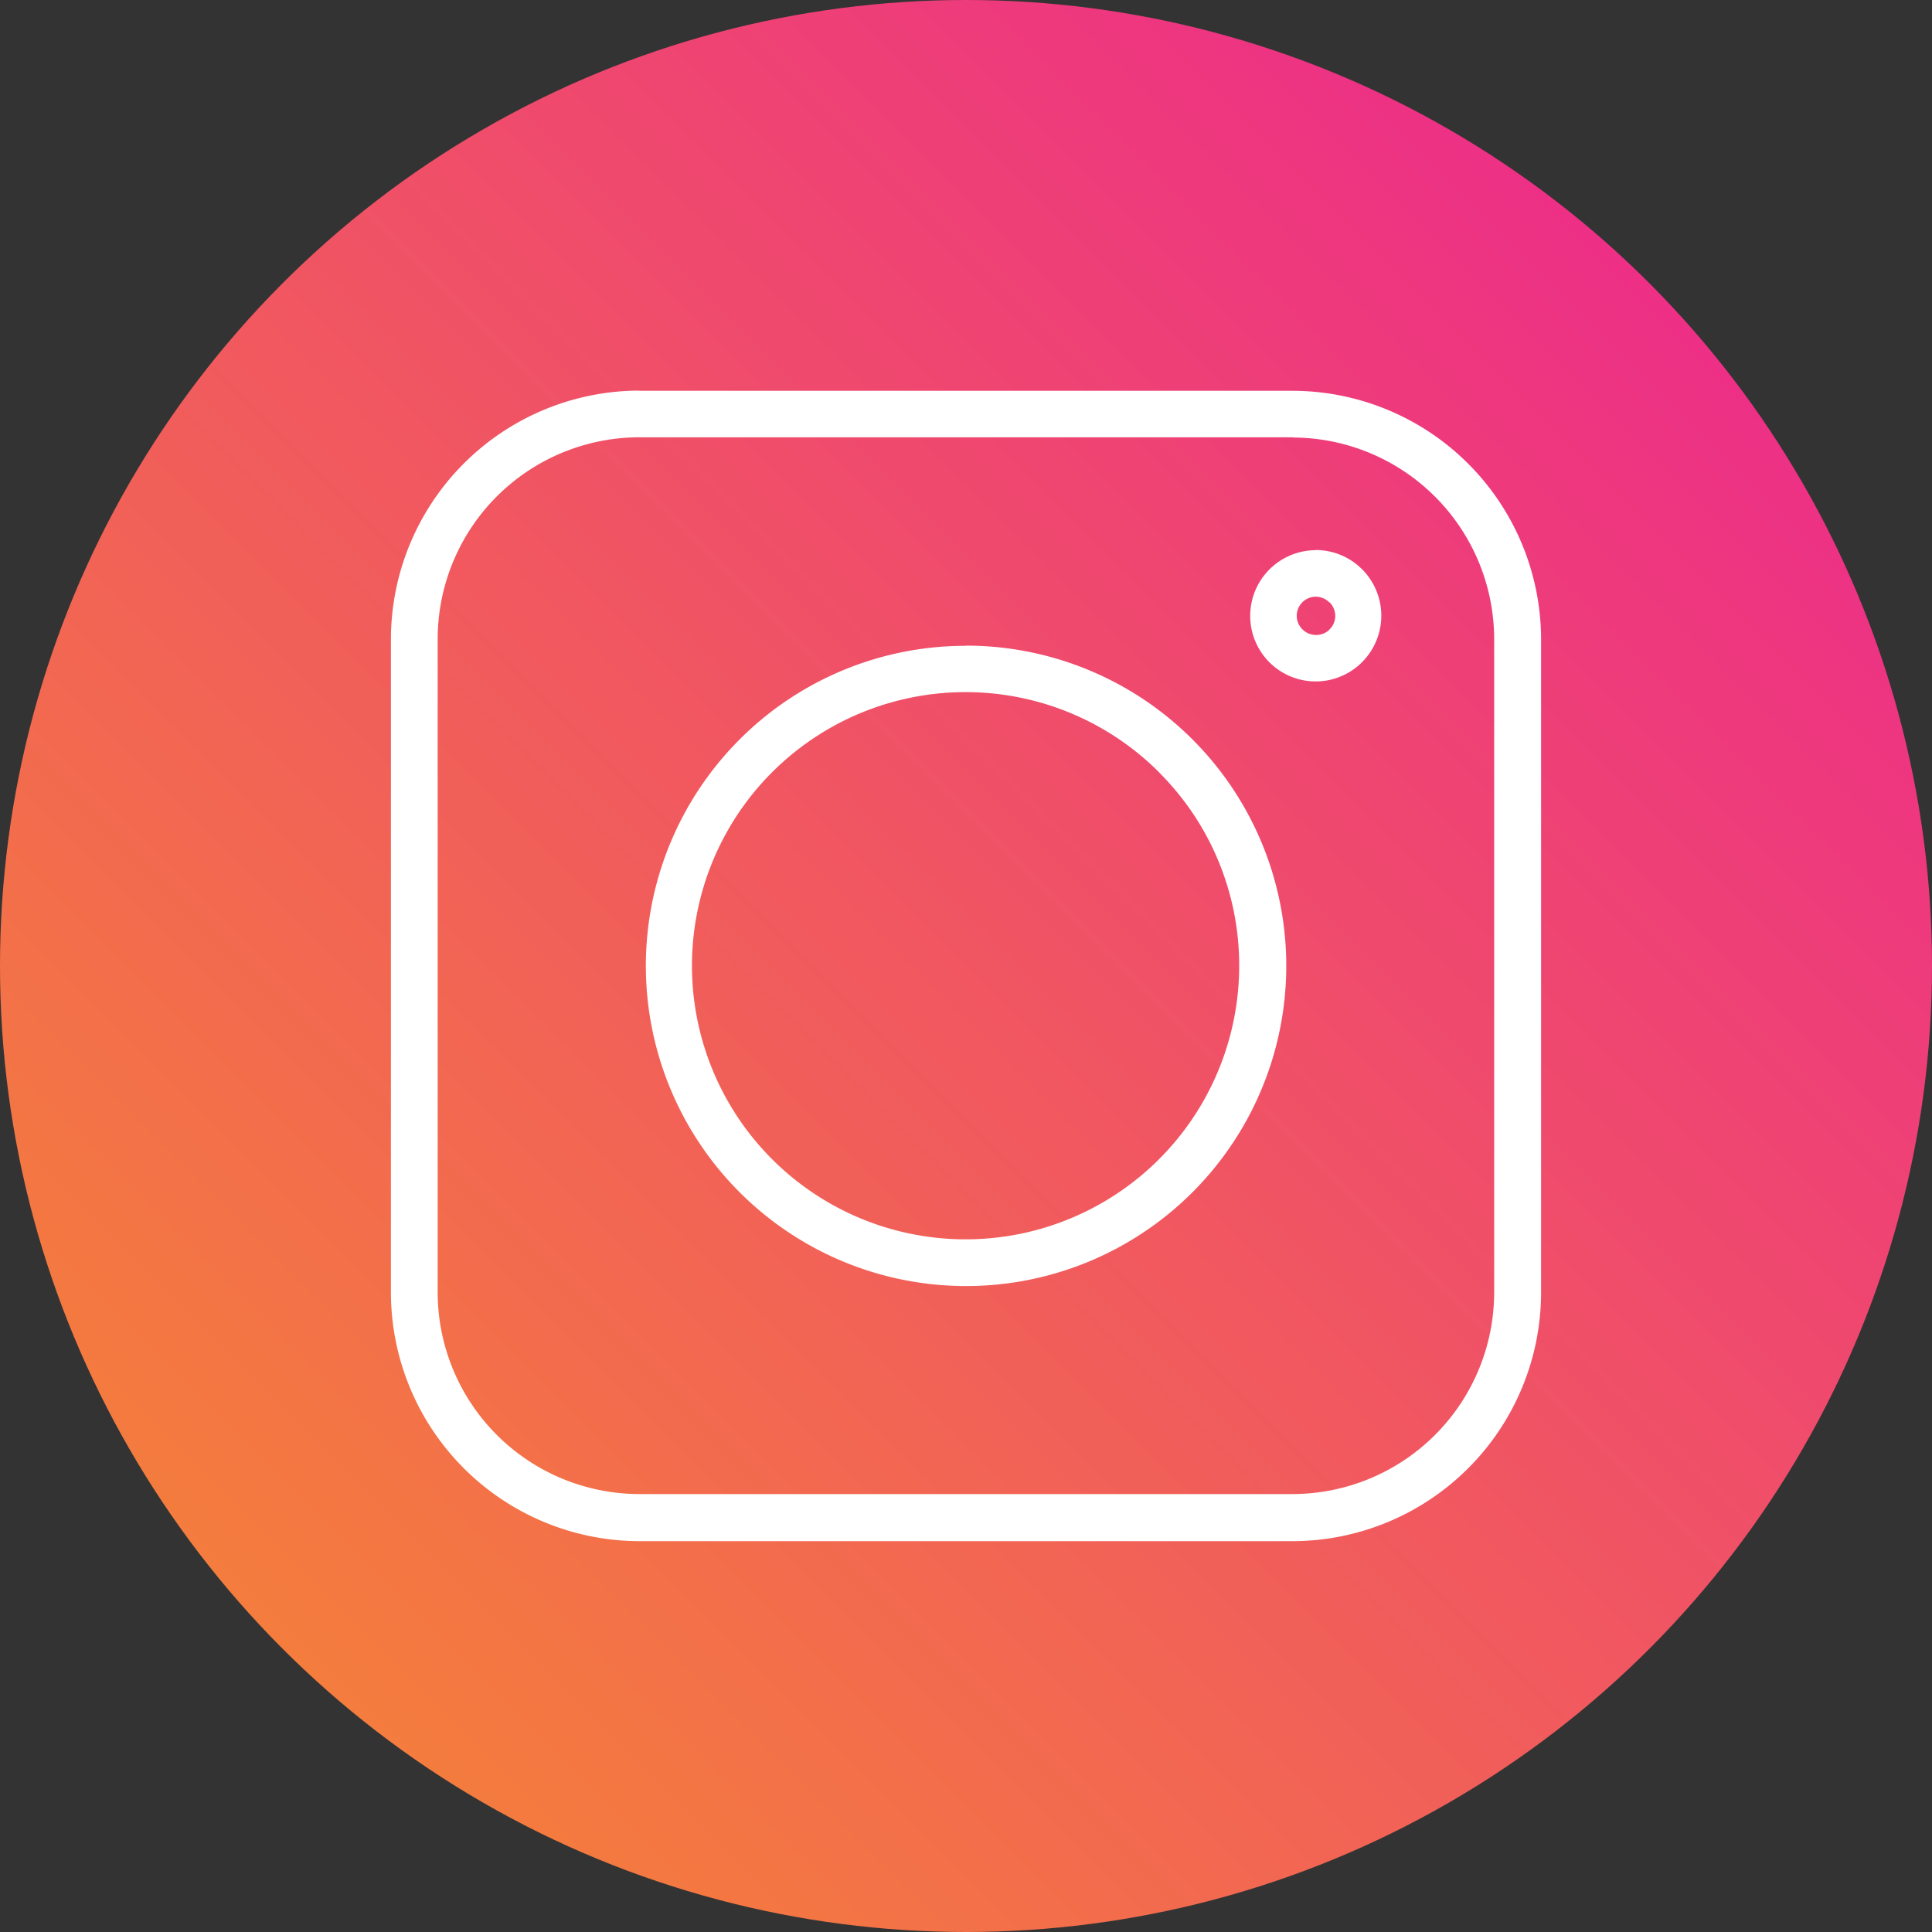
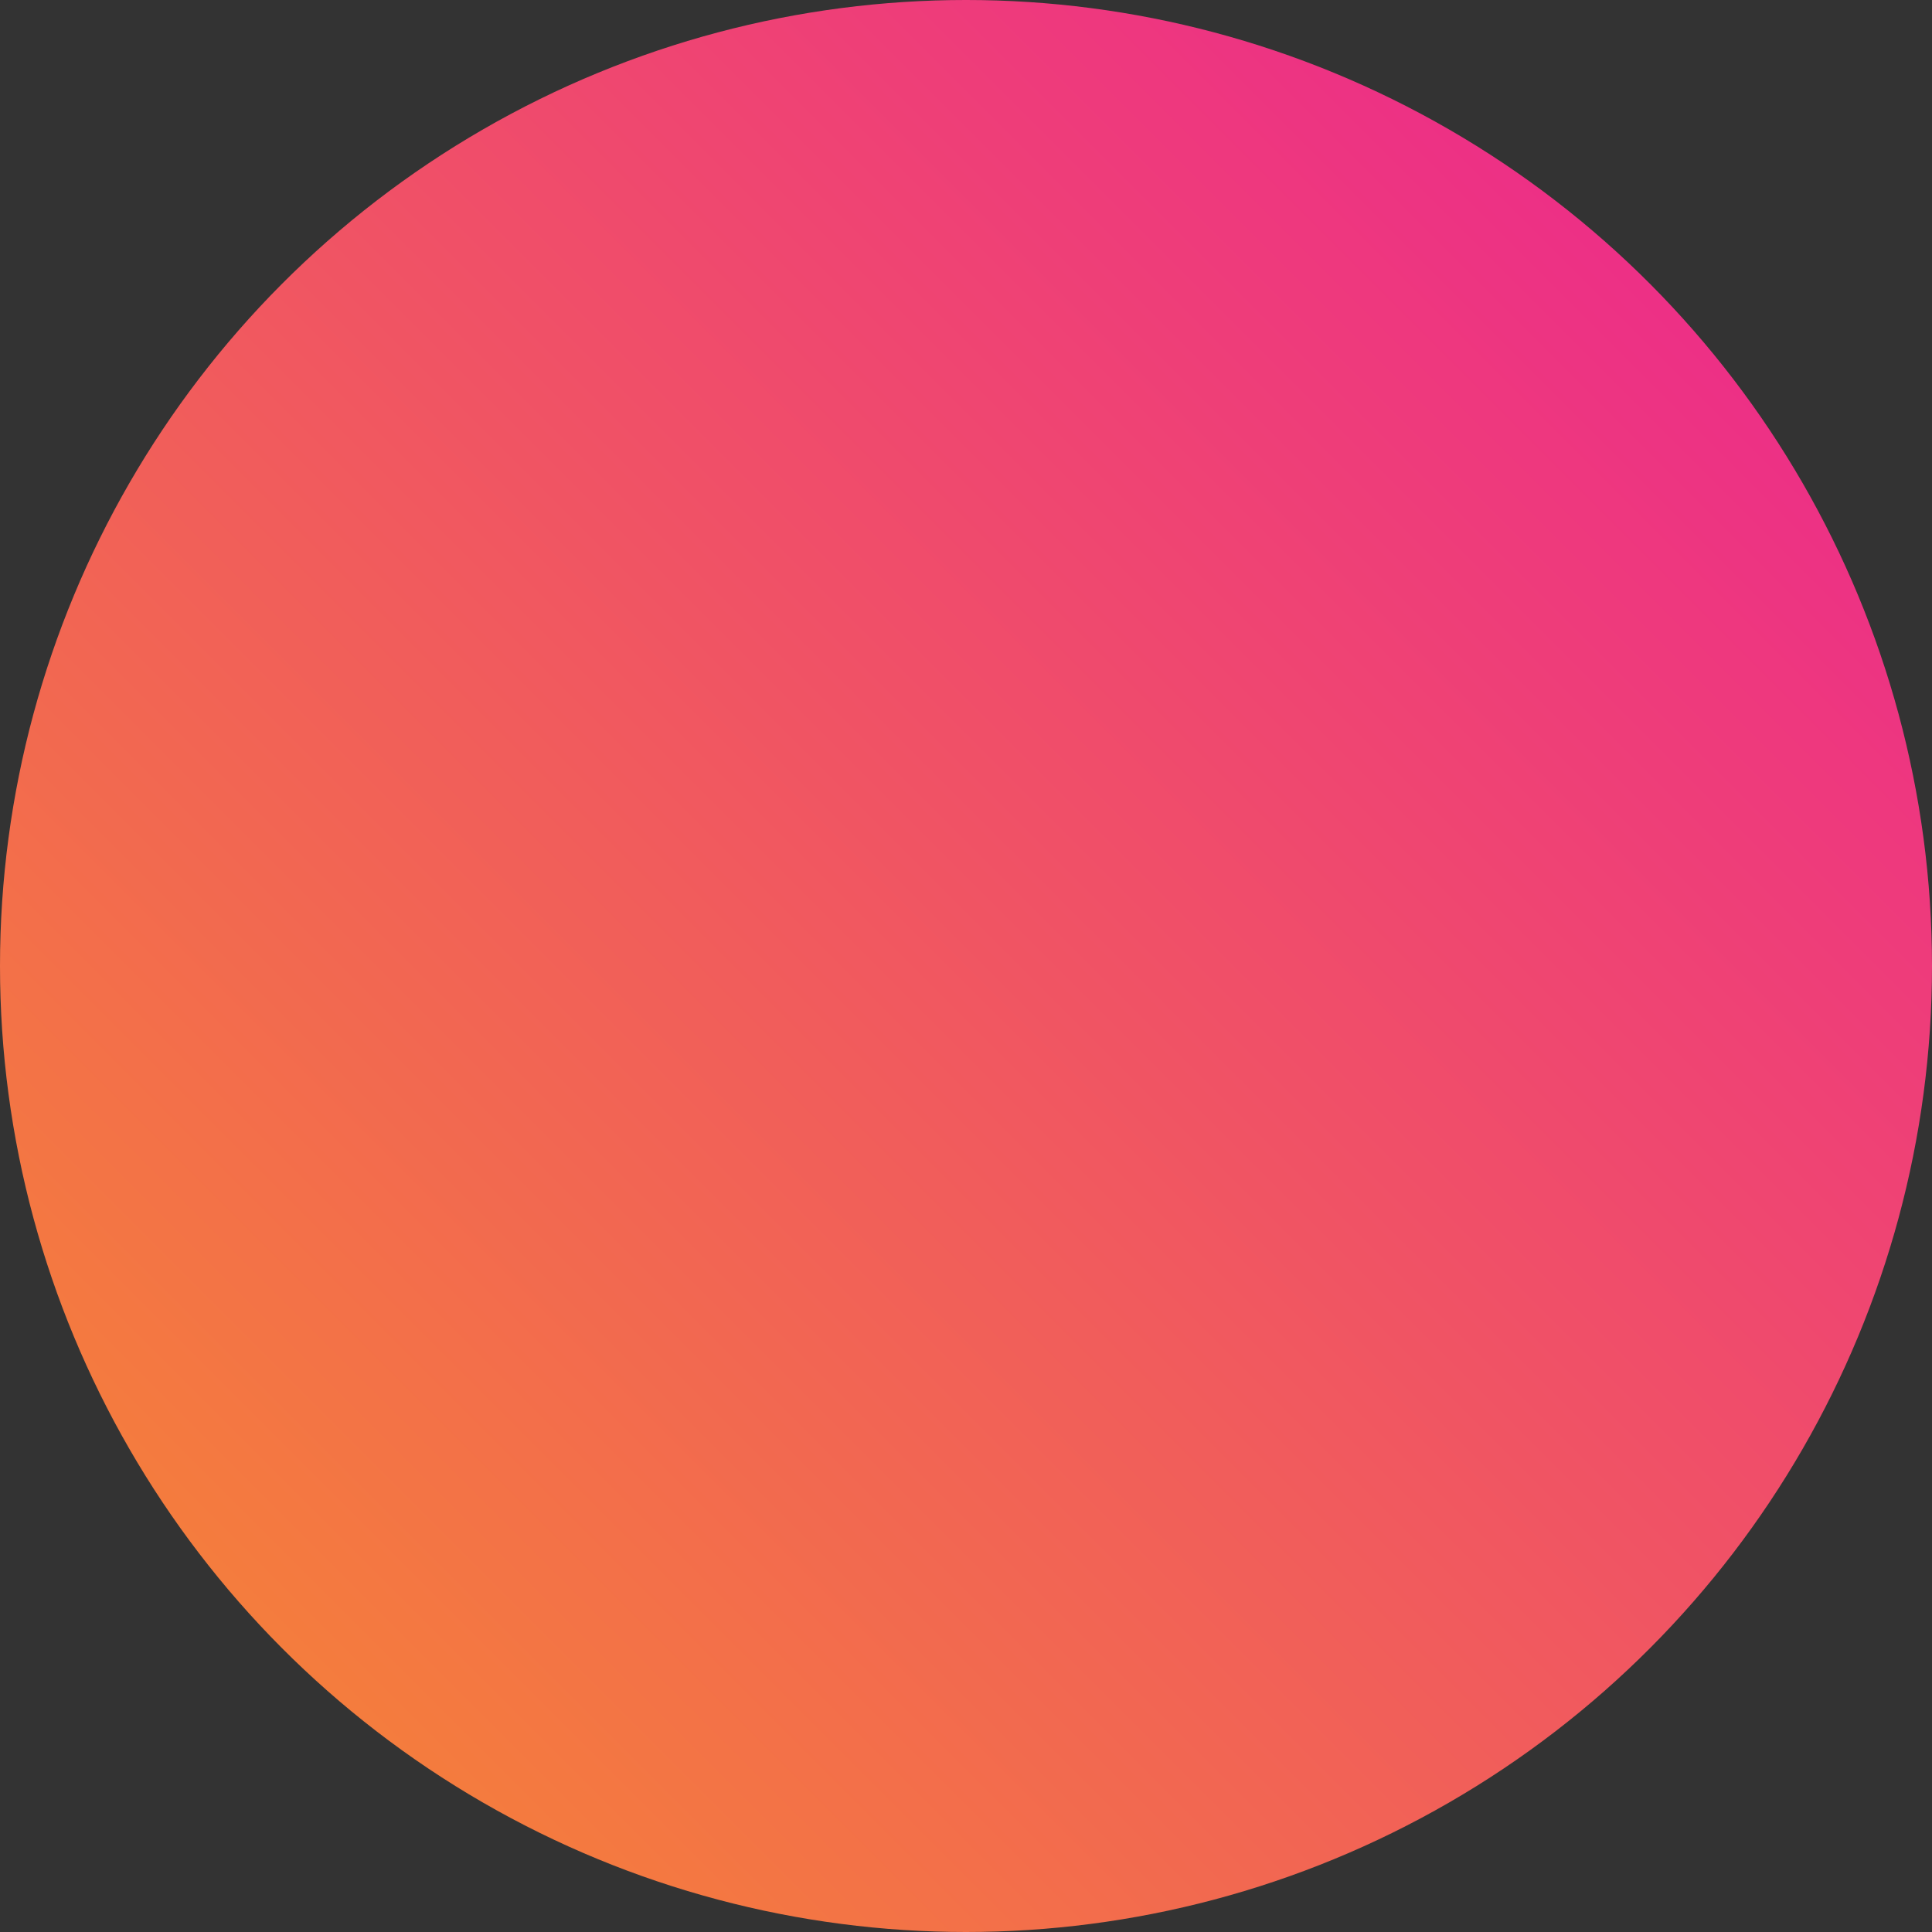
<svg xmlns="http://www.w3.org/2000/svg" width="50" height="50" viewBox="0 0 50 50">
  <rect x="0" y="0" width="50" height="50" fill="#333333" stroke="none" />
  <defs>
    <linearGradient id="linear-gradient" x1="0.94" y1="0.06" x2="0.06" y2="0.94" gradientUnits="objectBoundingBox">
      <stop offset="0" stop-color="#ec268f" />
      <stop offset="1" stop-color="#f58634" />
    </linearGradient>
  </defs>
  <g id="Group_6447" data-name="Group 6447" transform="translate(-11558 -19856)">
    <circle id="Ellipse_1105" data-name="Ellipse 1105" cx="25" cy="25" r="25" transform="translate(11558 19856)" fill="url(#linear-gradient)" />
-     <path id="Path_20379" data-name="Path 20379" d="M46.81,40.38H63.731A6.441,6.441,0,0,1,70.156,46.8V63.726a6.441,6.441,0,0,1-6.425,6.425H46.81a6.441,6.441,0,0,1-6.42-6.425V46.8a6.441,6.441,0,0,1,6.42-6.425ZM64.325,44.5a1.7,1.7,0,0,1,1.2,2.9l-.04.04a1.695,1.695,0,0,1-2.361-.035l0,0a1.7,1.7,0,0,1,0-2.4v0h0a1.7,1.7,0,0,1,1.2-.5Zm.347,1.354a.488.488,0,0,0-.695,0h0a.5.5,0,0,0-.145.352.5.5,0,0,0,.5.493.486.486,0,0,0,.33-.123l.022-.022a.492.492,0,0,0,.145-.347.5.5,0,0,0-.145-.352Zm-9.4,1.121a8.287,8.287,0,1,1-5.857,2.427A8.259,8.259,0,0,1,55.271,46.98Zm5,3.28a7.081,7.081,0,1,0,2.071,5A7.051,7.051,0,0,0,60.275,50.261Zm3.456-8.672H46.81A5.225,5.225,0,0,0,41.6,46.8V63.721a5.225,5.225,0,0,0,5.211,5.211H63.731a5.225,5.225,0,0,0,5.211-5.211V46.8a5.225,5.225,0,0,0-5.211-5.211Z" transform="translate(11527.727 19825.734)" fill="#fff" />
  </g>
</svg>